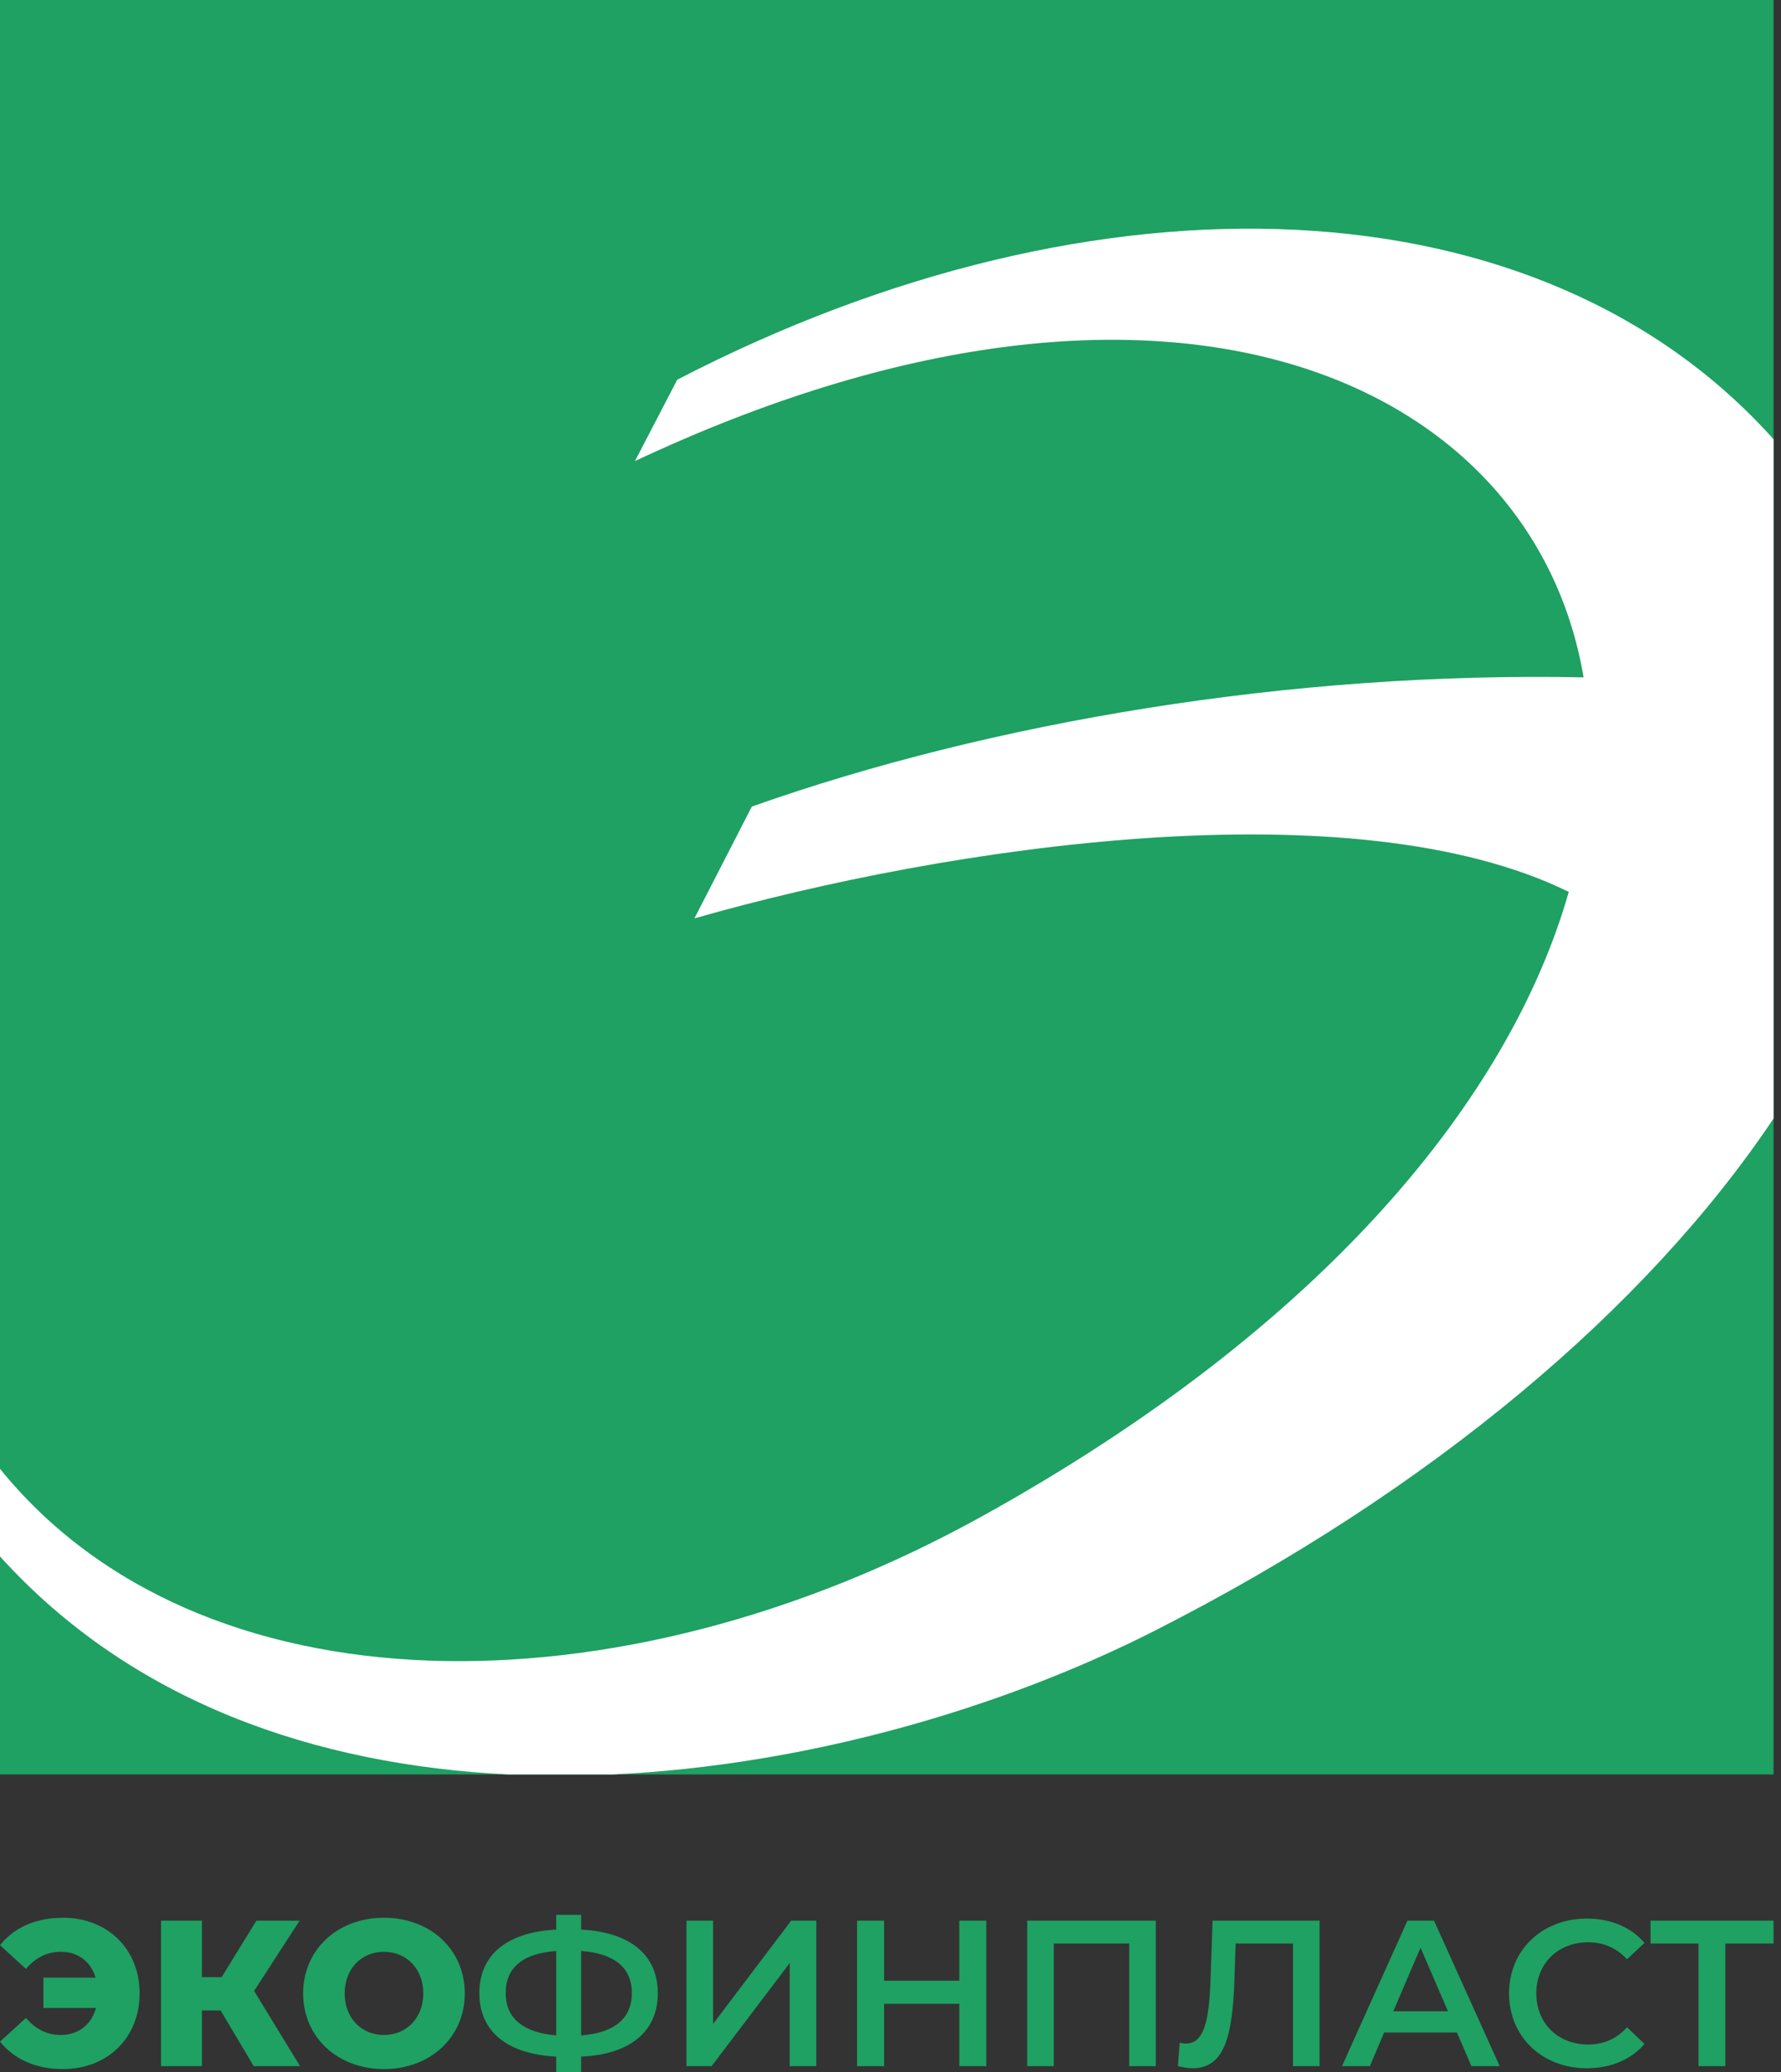
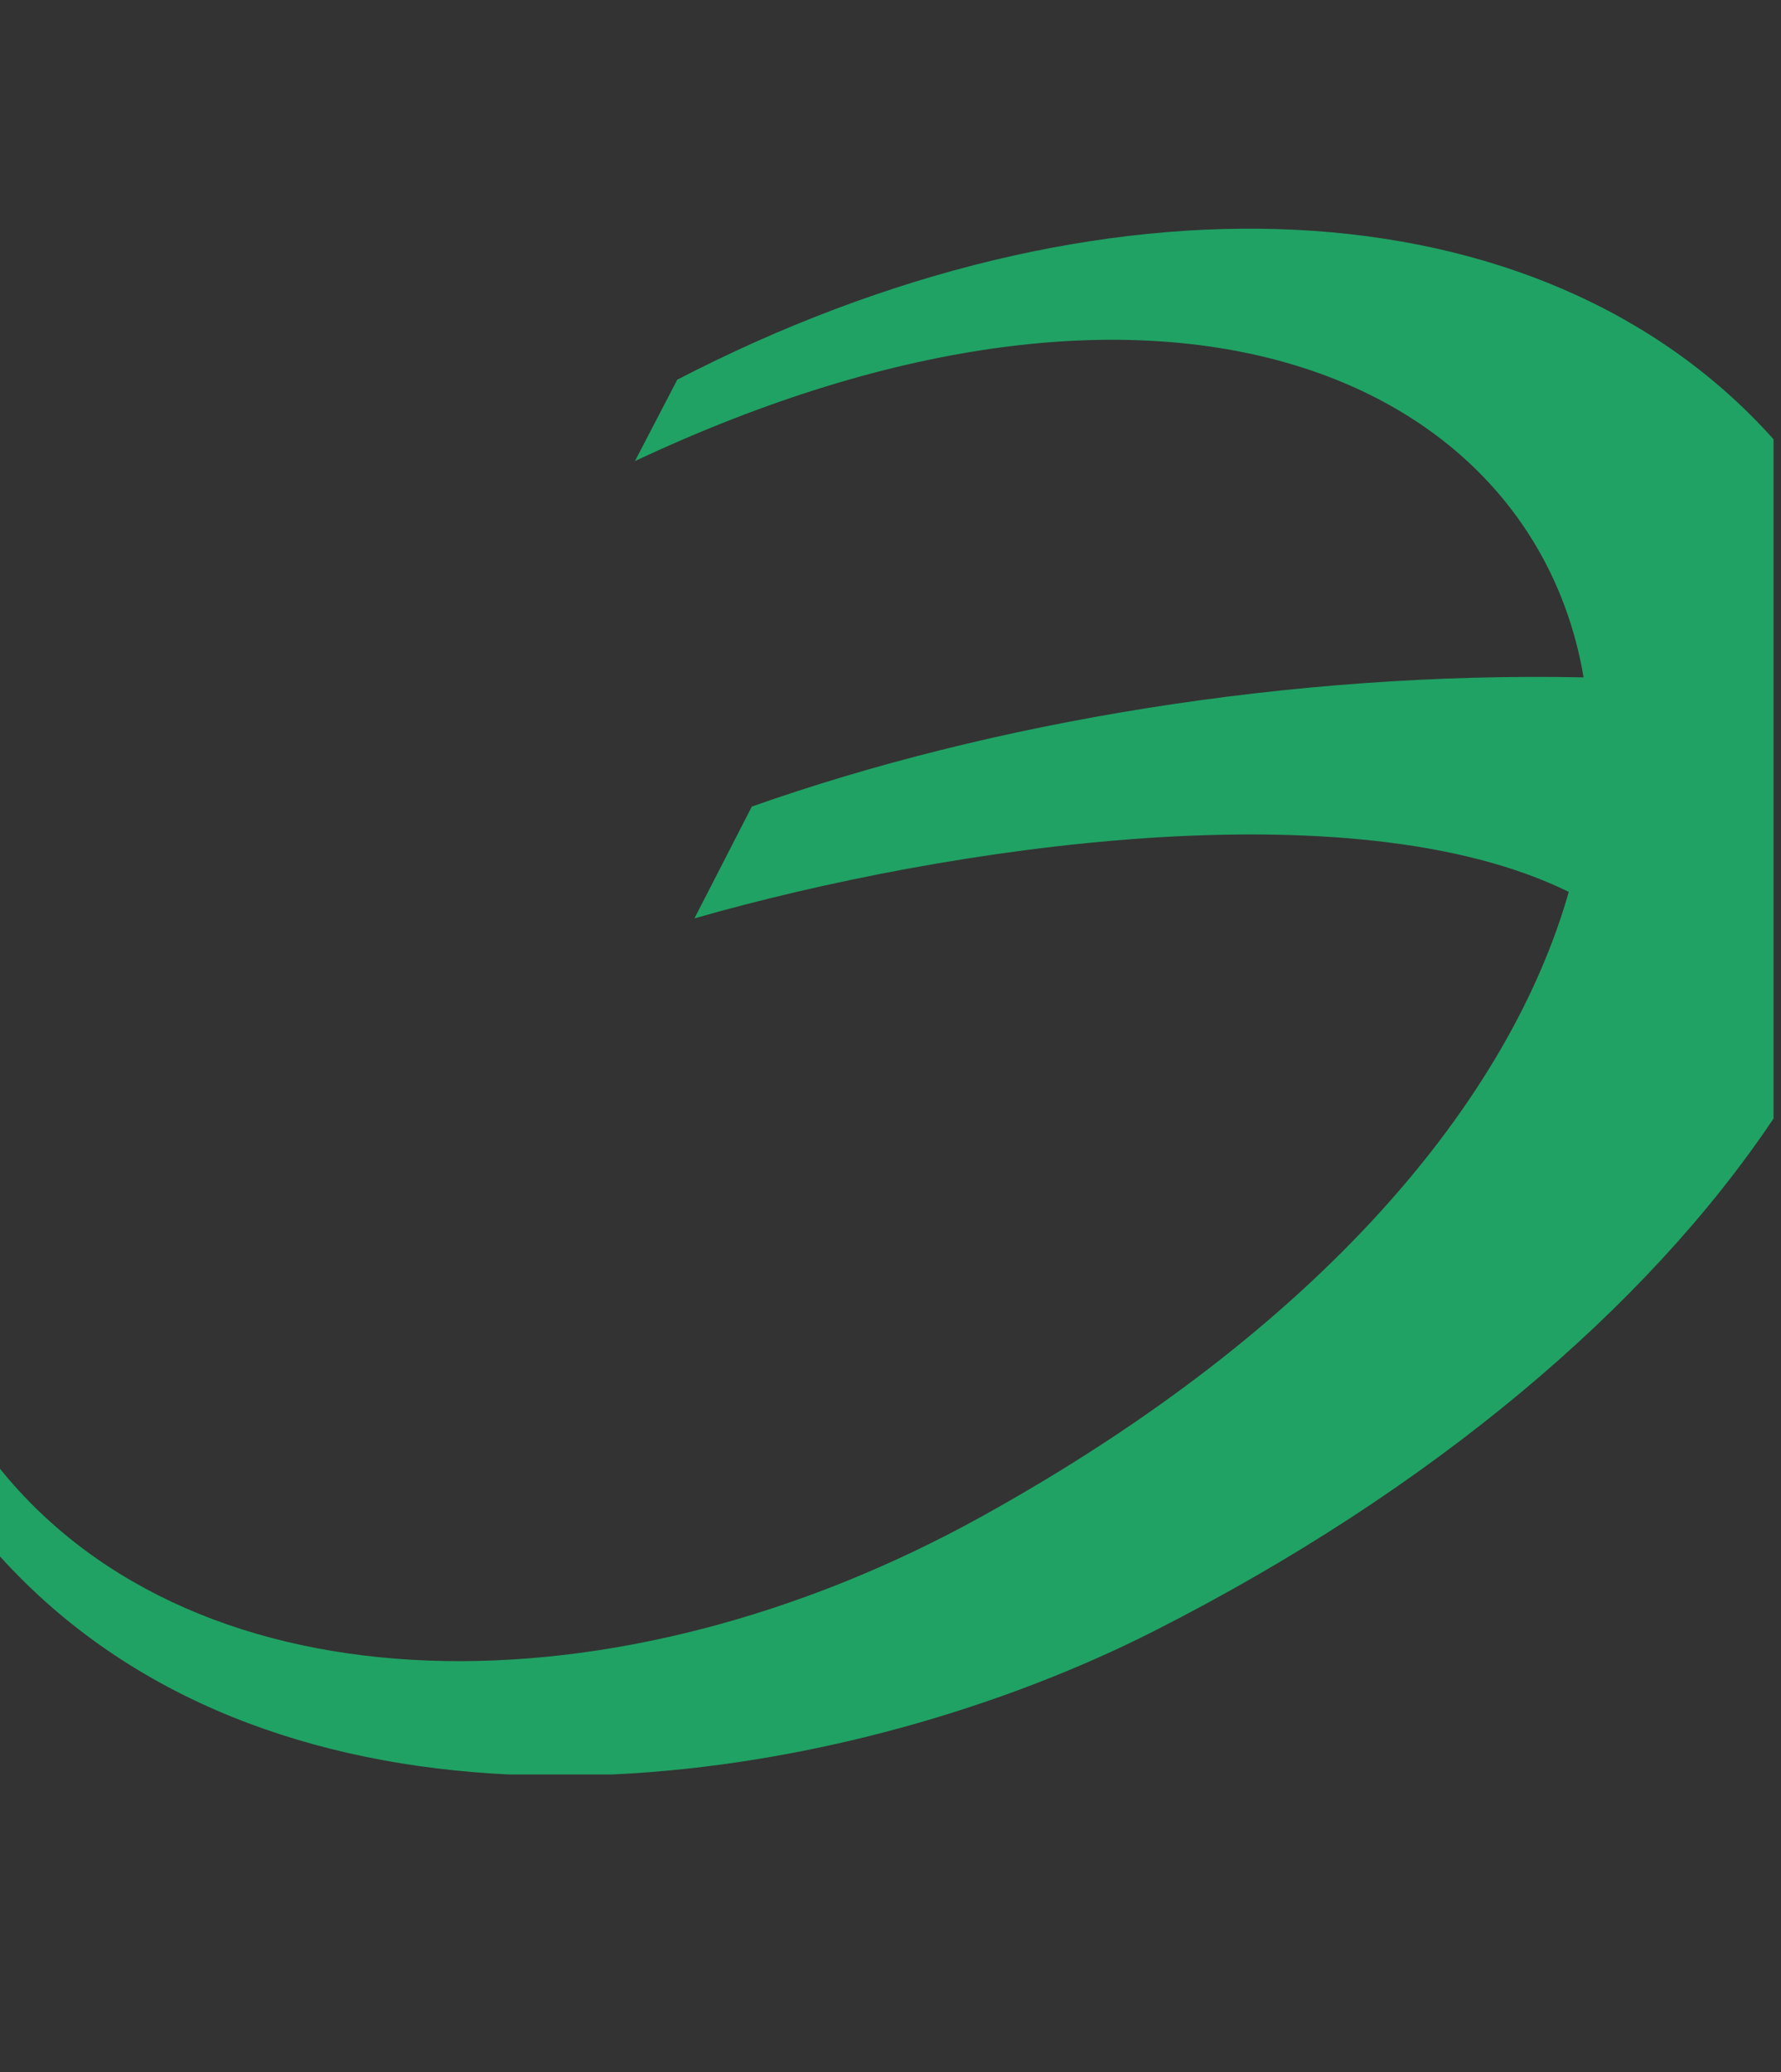
<svg xmlns="http://www.w3.org/2000/svg" width="43" height="50" viewBox="0 0 43 50" fill="none">
  <rect x="0" y="0" width="43" height="50" fill="#333333" stroke="none" />
-   <path fill-rule="evenodd" clip-rule="evenodd" d="M42.82 5.72205e-05H0V42.82H42.82V5.72205e-05Z" fill="#1EA162" />
  <path fill-rule="evenodd" clip-rule="evenodd" d="M0 35.444V37.559C3.186 41.08 7.631 42.595 12.273 42.82H14.791C19.505 42.602 24.226 41.205 27.869 39.357C34.564 35.96 39.764 31.555 42.82 26.992V10.6C37.194 4.311 26.532 3.891 16.351 9.163L15.33 11.127C28.164 5.094 37.017 9.152 38.234 16.346C31.169 16.202 23.919 17.424 18.152 19.464L16.766 22.162C22.876 20.413 32.672 18.961 37.876 21.523C36.464 26.473 32.006 31.997 23.709 36.591C14.87 41.485 4.789 41.362 0 35.444Z" fill="#20A264" />
-   <path fill-rule="evenodd" clip-rule="evenodd" d="M16.351 9.163C26.532 3.891 37.194 4.311 42.82 10.6V26.992C39.764 31.555 34.564 35.96 27.869 39.357C24.226 41.205 19.505 42.602 14.791 42.82H12.273C7.631 42.595 3.186 41.08 0 37.559V35.444C4.789 41.362 14.87 41.485 23.709 36.591C32.006 31.997 36.464 26.473 37.876 21.523C32.672 18.961 22.876 20.413 16.766 22.162L18.152 19.464C23.919 17.424 31.169 16.202 38.234 16.346C37.017 9.152 28.164 5.094 15.33 11.127L16.351 9.163Z" fill="white" />
-   <path d="M1.52 46.278C0.868 46.278 0.341 46.513 0 46.94L0.627 47.512C0.853 47.246 1.129 47.1 1.47 47.1C1.886 47.1 2.192 47.336 2.308 47.723H1.048V48.455H2.318C2.207 48.856 1.896 49.107 1.47 49.107C1.129 49.107 0.853 48.961 0.627 48.696L0 49.267C0.341 49.694 0.868 49.93 1.52 49.93C2.598 49.93 3.371 49.172 3.371 48.104C3.371 47.035 2.598 46.278 1.52 46.278ZM6.125 49.859H7.244L6.135 48.044L7.234 46.348H6.19L5.352 47.712H4.876V46.348H3.888V49.859H4.876V48.515H5.327L6.125 49.859ZM9.27 49.93C10.394 49.93 11.222 49.157 11.222 48.104C11.222 47.05 10.394 46.278 9.27 46.278C8.147 46.278 7.319 47.05 7.319 48.104C7.319 49.157 8.147 49.93 9.27 49.93ZM9.27 49.107C8.738 49.107 8.322 48.711 8.322 48.104C8.322 47.497 8.738 47.1 9.27 47.1C9.802 47.1 10.219 47.497 10.219 48.104C10.219 48.711 9.802 49.107 9.27 49.107ZM15.882 48.099C15.882 47.176 15.215 46.624 14.031 46.564V46.208H13.429V46.564C12.245 46.624 11.573 47.17 11.573 48.099C11.573 49.022 12.245 49.569 13.429 49.629V50H14.031V49.629C15.215 49.578 15.882 49.022 15.882 48.099ZM14.031 49.117V47.08C14.824 47.136 15.255 47.477 15.255 48.094C15.255 48.711 14.833 49.057 14.031 49.117ZM12.21 48.099C12.21 47.477 12.621 47.141 13.429 47.08V49.117C12.651 49.052 12.21 48.716 12.21 48.099ZM16.574 49.859H17.181L19.067 47.371V49.859H19.709V46.348H19.102L17.216 48.841V46.348H16.574V49.859ZM23.161 46.348V47.798H21.345V46.348H20.693V49.859H21.345V48.355H23.161V49.859H23.813V46.348H23.161ZM24.801 46.348V49.859H25.443V46.9H27.264V49.859H27.906V46.348H24.801ZM29.276 46.348L29.226 47.803C29.19 48.791 29.06 49.313 28.634 49.313C28.579 49.313 28.533 49.308 28.483 49.293L28.438 49.859C28.573 49.889 28.684 49.91 28.794 49.91C29.552 49.91 29.758 49.162 29.803 47.778L29.833 46.9H31.217V49.859H31.859V46.348H29.276ZM35.526 49.859H36.208L34.623 46.348H33.981L32.401 49.859H33.073L33.419 49.047H35.175L35.526 49.859ZM33.64 48.535L34.297 47L34.959 48.535H33.64ZM38.31 49.91C38.887 49.91 39.379 49.704 39.705 49.323L39.283 48.921C39.028 49.202 38.712 49.338 38.345 49.338C37.618 49.338 37.092 48.826 37.092 48.104C37.092 47.381 37.618 46.87 38.345 46.87C38.712 46.87 39.028 47.005 39.283 47.281L39.705 46.885C39.379 46.504 38.887 46.298 38.315 46.298C37.237 46.298 36.434 47.055 36.434 48.104C36.434 49.152 37.237 49.91 38.31 49.91ZM42.82 46.348H39.85V46.9H41.009V49.859H41.656V46.9H42.82V46.348Z" fill="#1EA162" />
</svg>